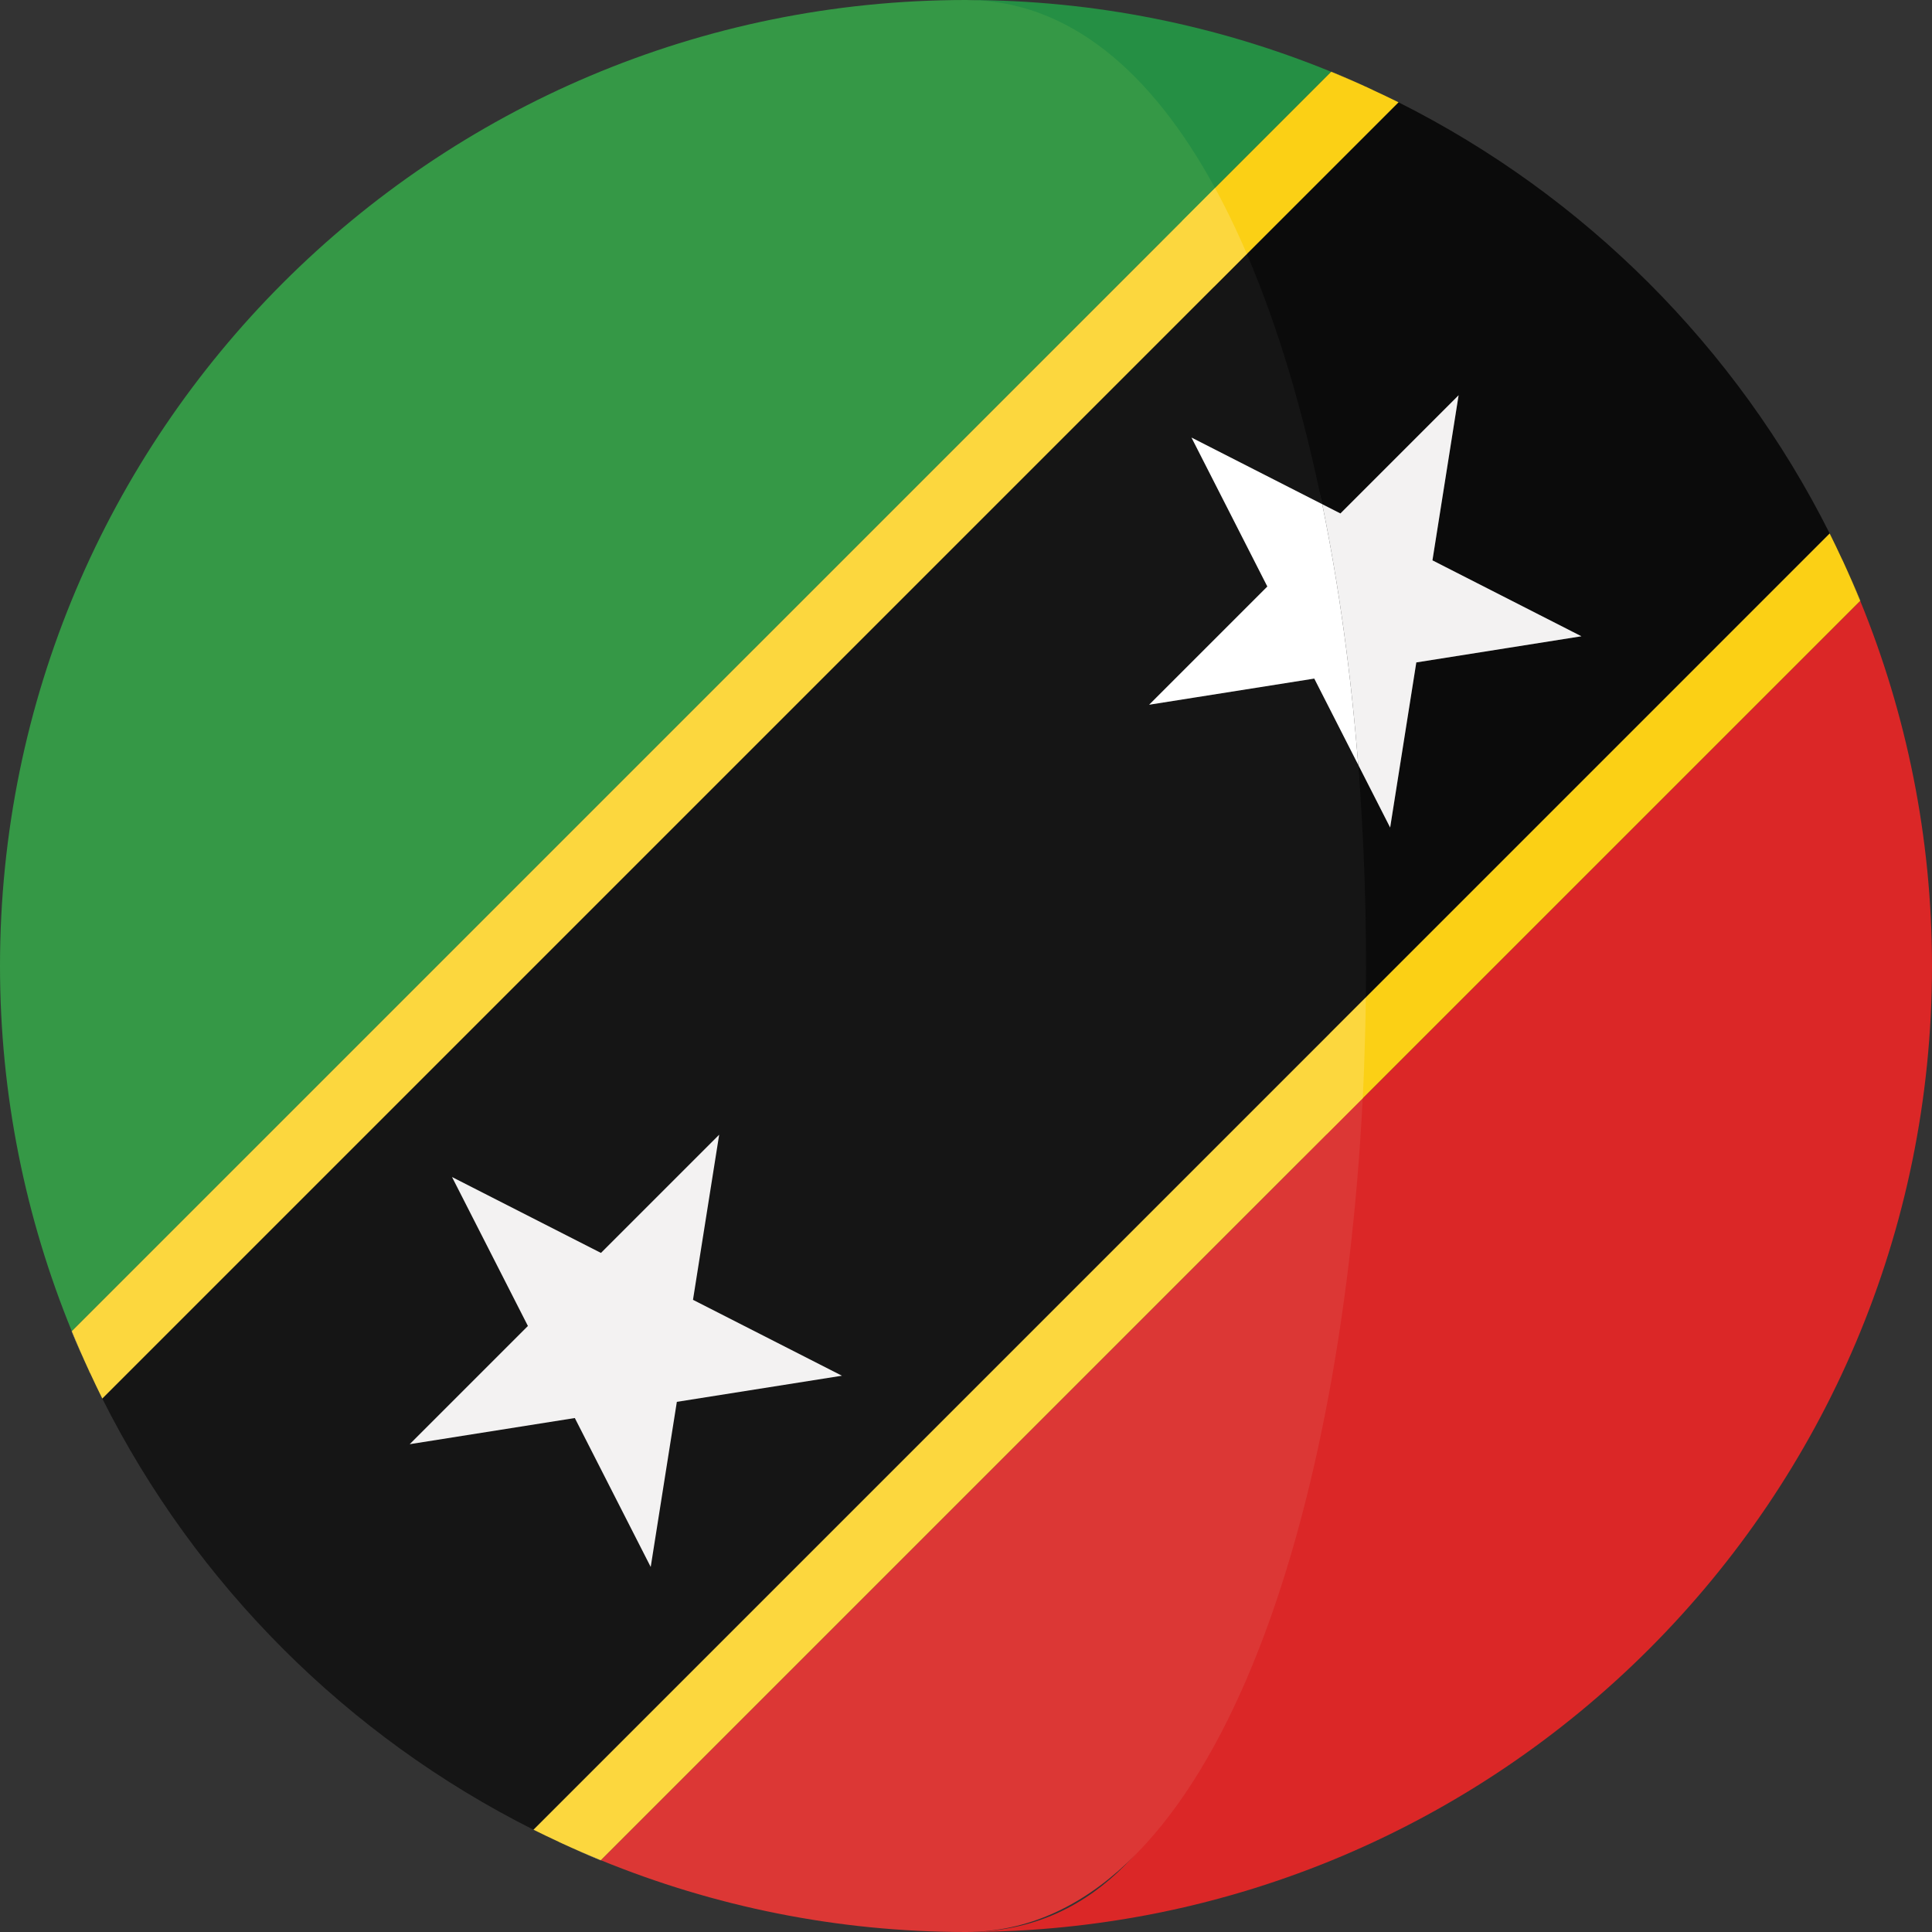
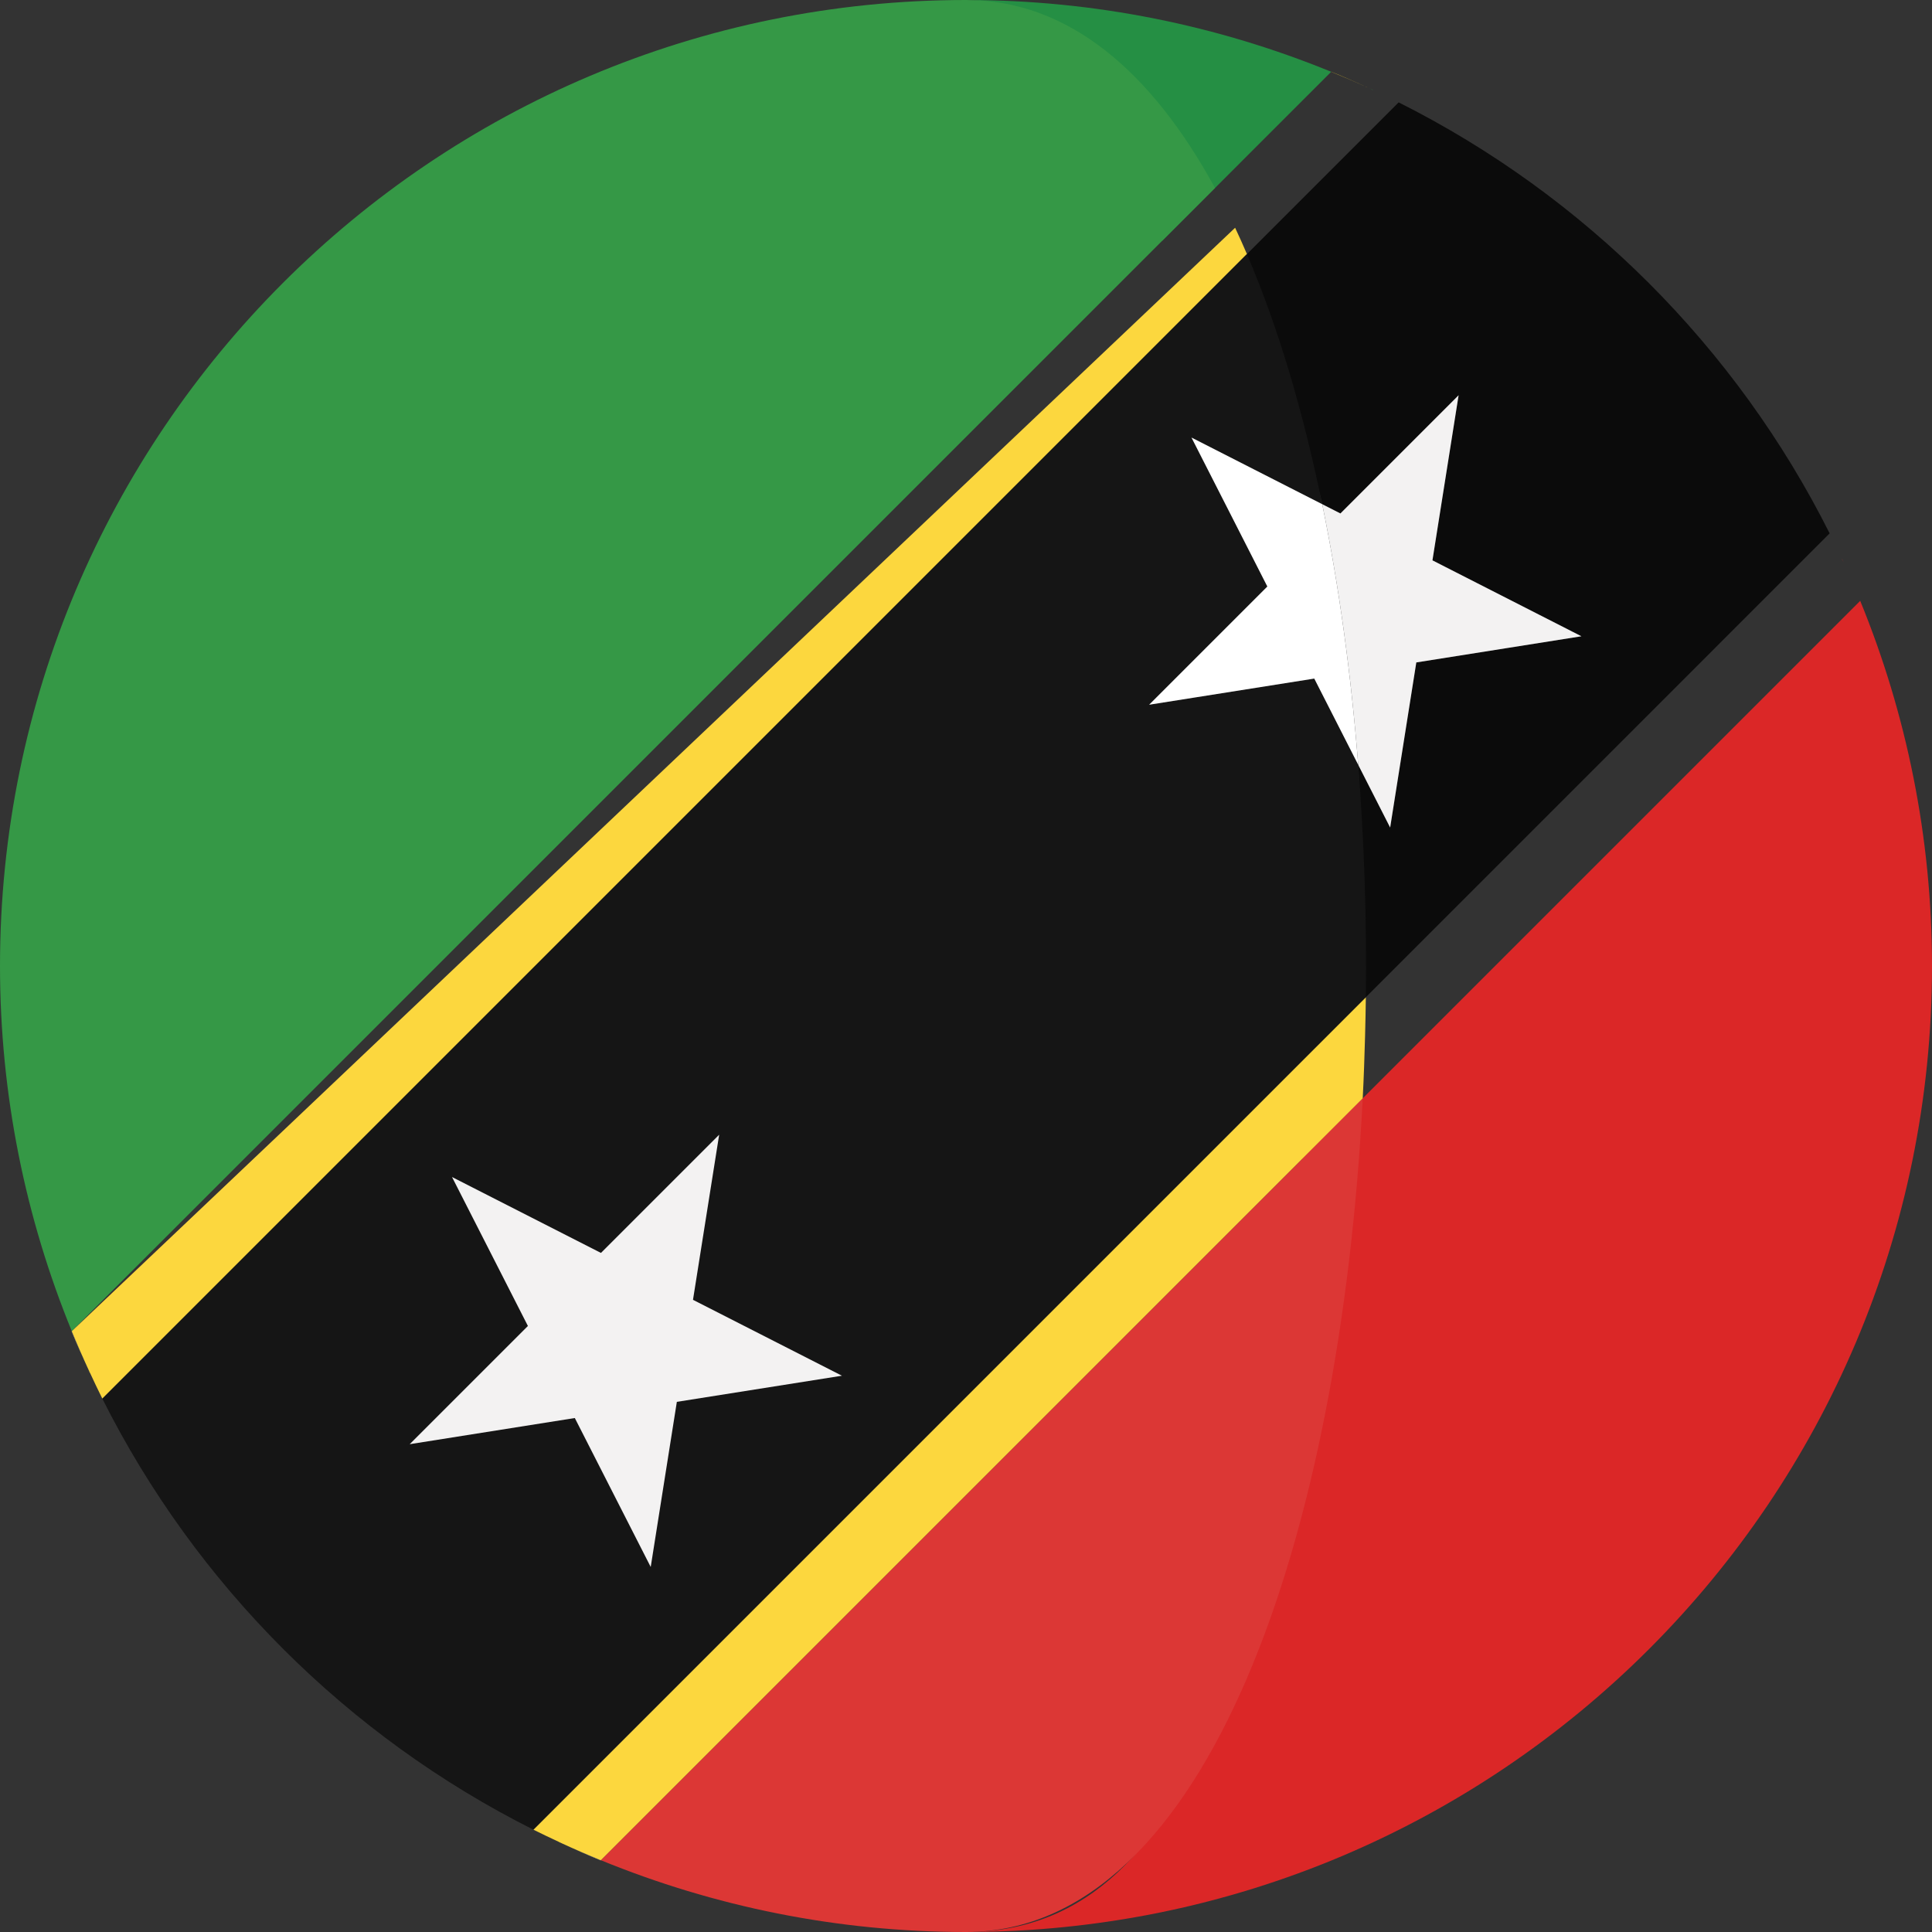
<svg xmlns="http://www.w3.org/2000/svg" height="800px" width="800px" version="1.1" id="Capa_1" viewBox="0 0 473.677 473.677" xml:space="preserve">
  <rect x="0" y="0" width="473.677" height="473.677" fill="#333333" stroke="none" />
  <g>
    <path style="fill:#258F44;" d="M284.975,59.007l41.397-41.405C298.741,6.297,268.532,0,236.835,0   C262.055,0,269.478,30.575,284.975,59.007z" />
    <path style="fill:#258F44;" d="M336.615,22.045c-0.262-0.116-0.535-0.228-0.797-0.344c0.254,0.116,0.512,0.247,0.774,0.374   L336.615,22.045z" />
  </g>
  <g>
    <path style="fill:#DB2727;" d="M451.637,137.063l-0.022,0.03c0.116,0.254,0.239,0.505,0.366,0.759   C451.854,137.598,451.753,137.328,451.637,137.063z" />
    <path style="fill:#DB2727;" d="M456.076,147.313L319.319,284.069c-5.441,106.671-23.073,189.608-82.484,189.608   c130.807,0,236.842-106.036,236.842-236.835C473.678,205.142,467.38,174.934,456.076,147.313z" />
  </g>
  <path style="fill:#F8D12E;" d="M326.395,17.58l-0.022,0.022c3.179,1.309,6.331,2.666,9.442,4.099  C332.715,20.261,329.581,18.881,326.395,17.58z" />
-   <path style="fill:#FBD015;" d="M336.592,22.071c-0.262-0.123-0.52-0.254-0.774-0.374c-3.111-1.432-6.268-2.79-9.442-4.099  l-36.584,36.584c1.702,3.126,7.487,2.236,9.072,5.617c0.987,2.105-2.191,8.392-1.249,10.59l45.297-45.297  C340.829,24.053,338.709,23.058,336.592,22.071z" />
-   <path style="fill:#F8D12E;" d="M456.105,147.283c-1.309-3.186-2.696-6.316-4.128-9.427c1.432,3.119,2.79,6.275,4.099,9.457  L456.105,147.283z" />
-   <path style="fill:#FBD015;" d="M451.977,137.852c-0.123-0.254-0.247-0.505-0.366-0.759c-0.995-2.117-1.978-4.237-3.033-6.324  l-122.576,122.58c-0.037,3.186,2.883,3.373,2.797,6.552c-0.138,5.097-3.302,13.175-3.564,18.245l130.84-130.833  C454.767,144.127,453.409,140.971,451.977,137.852z" />
  <path style="fill:#0B0B0B;" d="M324.177,123.619l4.461,2.27l28.974-28.982l-6.413,40.477l36.521,18.612l-40.477,6.413l-6.413,40.477  l-7.831-15.373c1.477,18.735-9.891,49.871-10.116,68.961l125.698-125.706c-22.89-45.612-60.061-82.783-105.673-105.673  l-52.156,52.156C298.415,95.112,319.529,100.976,324.177,123.619z" />
  <path style="fill:#F3F2F2;" d="M340.829,202.887l6.413-40.477l40.477-6.413l-36.521-18.612l6.413-40.477l-28.974,28.982l-4.461-2.27  c4.132,20.153,7.079,41.711,8.822,63.894L340.829,202.887z" />
  <path style="fill:#359846;" d="M0,236.842c0,31.7,6.297,61.909,17.602,89.529L297.888,46.087C282.391,17.662,262.055,0,236.835,0  C106.036,0,0,106.032,0,236.842z" />
  <g>
    <path style="fill:#FFFFFF;" d="M22.045,336.621l0.022-0.03c-0.123-0.262-0.254-0.52-0.374-0.789   C21.809,336.072,21.919,336.349,22.045,336.621z" />
    <path style="fill:#FFFFFF;" d="M137.063,451.636c0.239,0.116,0.497,0.213,0.737,0.322c-0.239-0.108-0.475-0.228-0.714-0.344   L137.063,451.636z" />
  </g>
  <path style="fill:#DC3735;" d="M334.109,269.279L147.307,456.075c27.624,11.305,57.833,17.602,89.529,17.602  C296.246,473.677,328.668,375.951,334.109,269.279z" />
  <path style="fill:#FFFFFF;" d="M17.573,326.401c1.301,3.171,2.689,6.305,4.121,9.401c-1.432-3.104-2.79-6.253-4.091-9.427  L17.573,326.401z" />
-   <path style="fill:#FCD73E;" d="M302.82,55.839c-1.586-3.373-3.227-6.623-4.929-9.749L17.603,326.371  c1.301,3.179,2.659,6.324,4.091,9.427c0.116,0.269,0.247,0.527,0.374,0.789c0.987,2.124,1.978,4.237,3.025,6.324L305.715,62.29  C304.769,60.095,303.811,57.941,302.82,55.839z" />
+   <path style="fill:#FCD73E;" d="M302.82,55.839L17.603,326.371  c1.301,3.179,2.659,6.324,4.091,9.427c0.116,0.269,0.247,0.527,0.374,0.789c0.987,2.124,1.978,4.237,3.025,6.324L305.715,62.29  C304.769,60.095,303.811,57.941,302.82,55.839z" />
  <path style="fill:#FFFFFF;" d="M147.283,456.105l0.022-0.03c-3.197-1.309-6.376-2.674-9.502-4.121  C140.93,453.401,144.082,454.796,147.283,456.105z" />
  <path style="fill:#FCD73E;" d="M130.77,448.588c2.083,1.043,4.2,2.038,6.316,3.025c0.239,0.116,0.475,0.236,0.714,0.344  c3.126,1.447,6.305,2.812,9.502,4.121l186.803-186.795c0.262-5.067,0.438-10.16,0.576-15.265c0.086-3.171,0.146-6.346,0.191-9.532  L130.77,448.588z" />
  <path style="fill:#151515;" d="M332.999,187.513l-10.774-21.144l-40.485,6.413l28.982-28.982l-18.604-36.521l32.056,16.338  c-4.645-22.643-10.804-43.465-18.466-61.322L25.09,342.915c22.897,45.604,60.069,82.783,105.68,105.673l204.106-204.106  C335.1,225.392,334.471,206.245,332.999,187.513z" />
  <path style="fill:#FFFFFF;" d="M310.721,143.798L281.74,172.78l40.485-6.413l10.774,21.144c-1.746-22.183-4.689-43.742-8.822-63.894  l-32.056-16.338L310.721,143.798z" />
  <polygon style="fill:#F3F2F2;" points="110.822,288.575 147.339,307.187 176.322,278.206 169.904,318.683 206.421,337.291   165.945,343.697 159.538,384.181 140.93,347.664 100.449,354.078 129.43,325.096 " />
</svg>